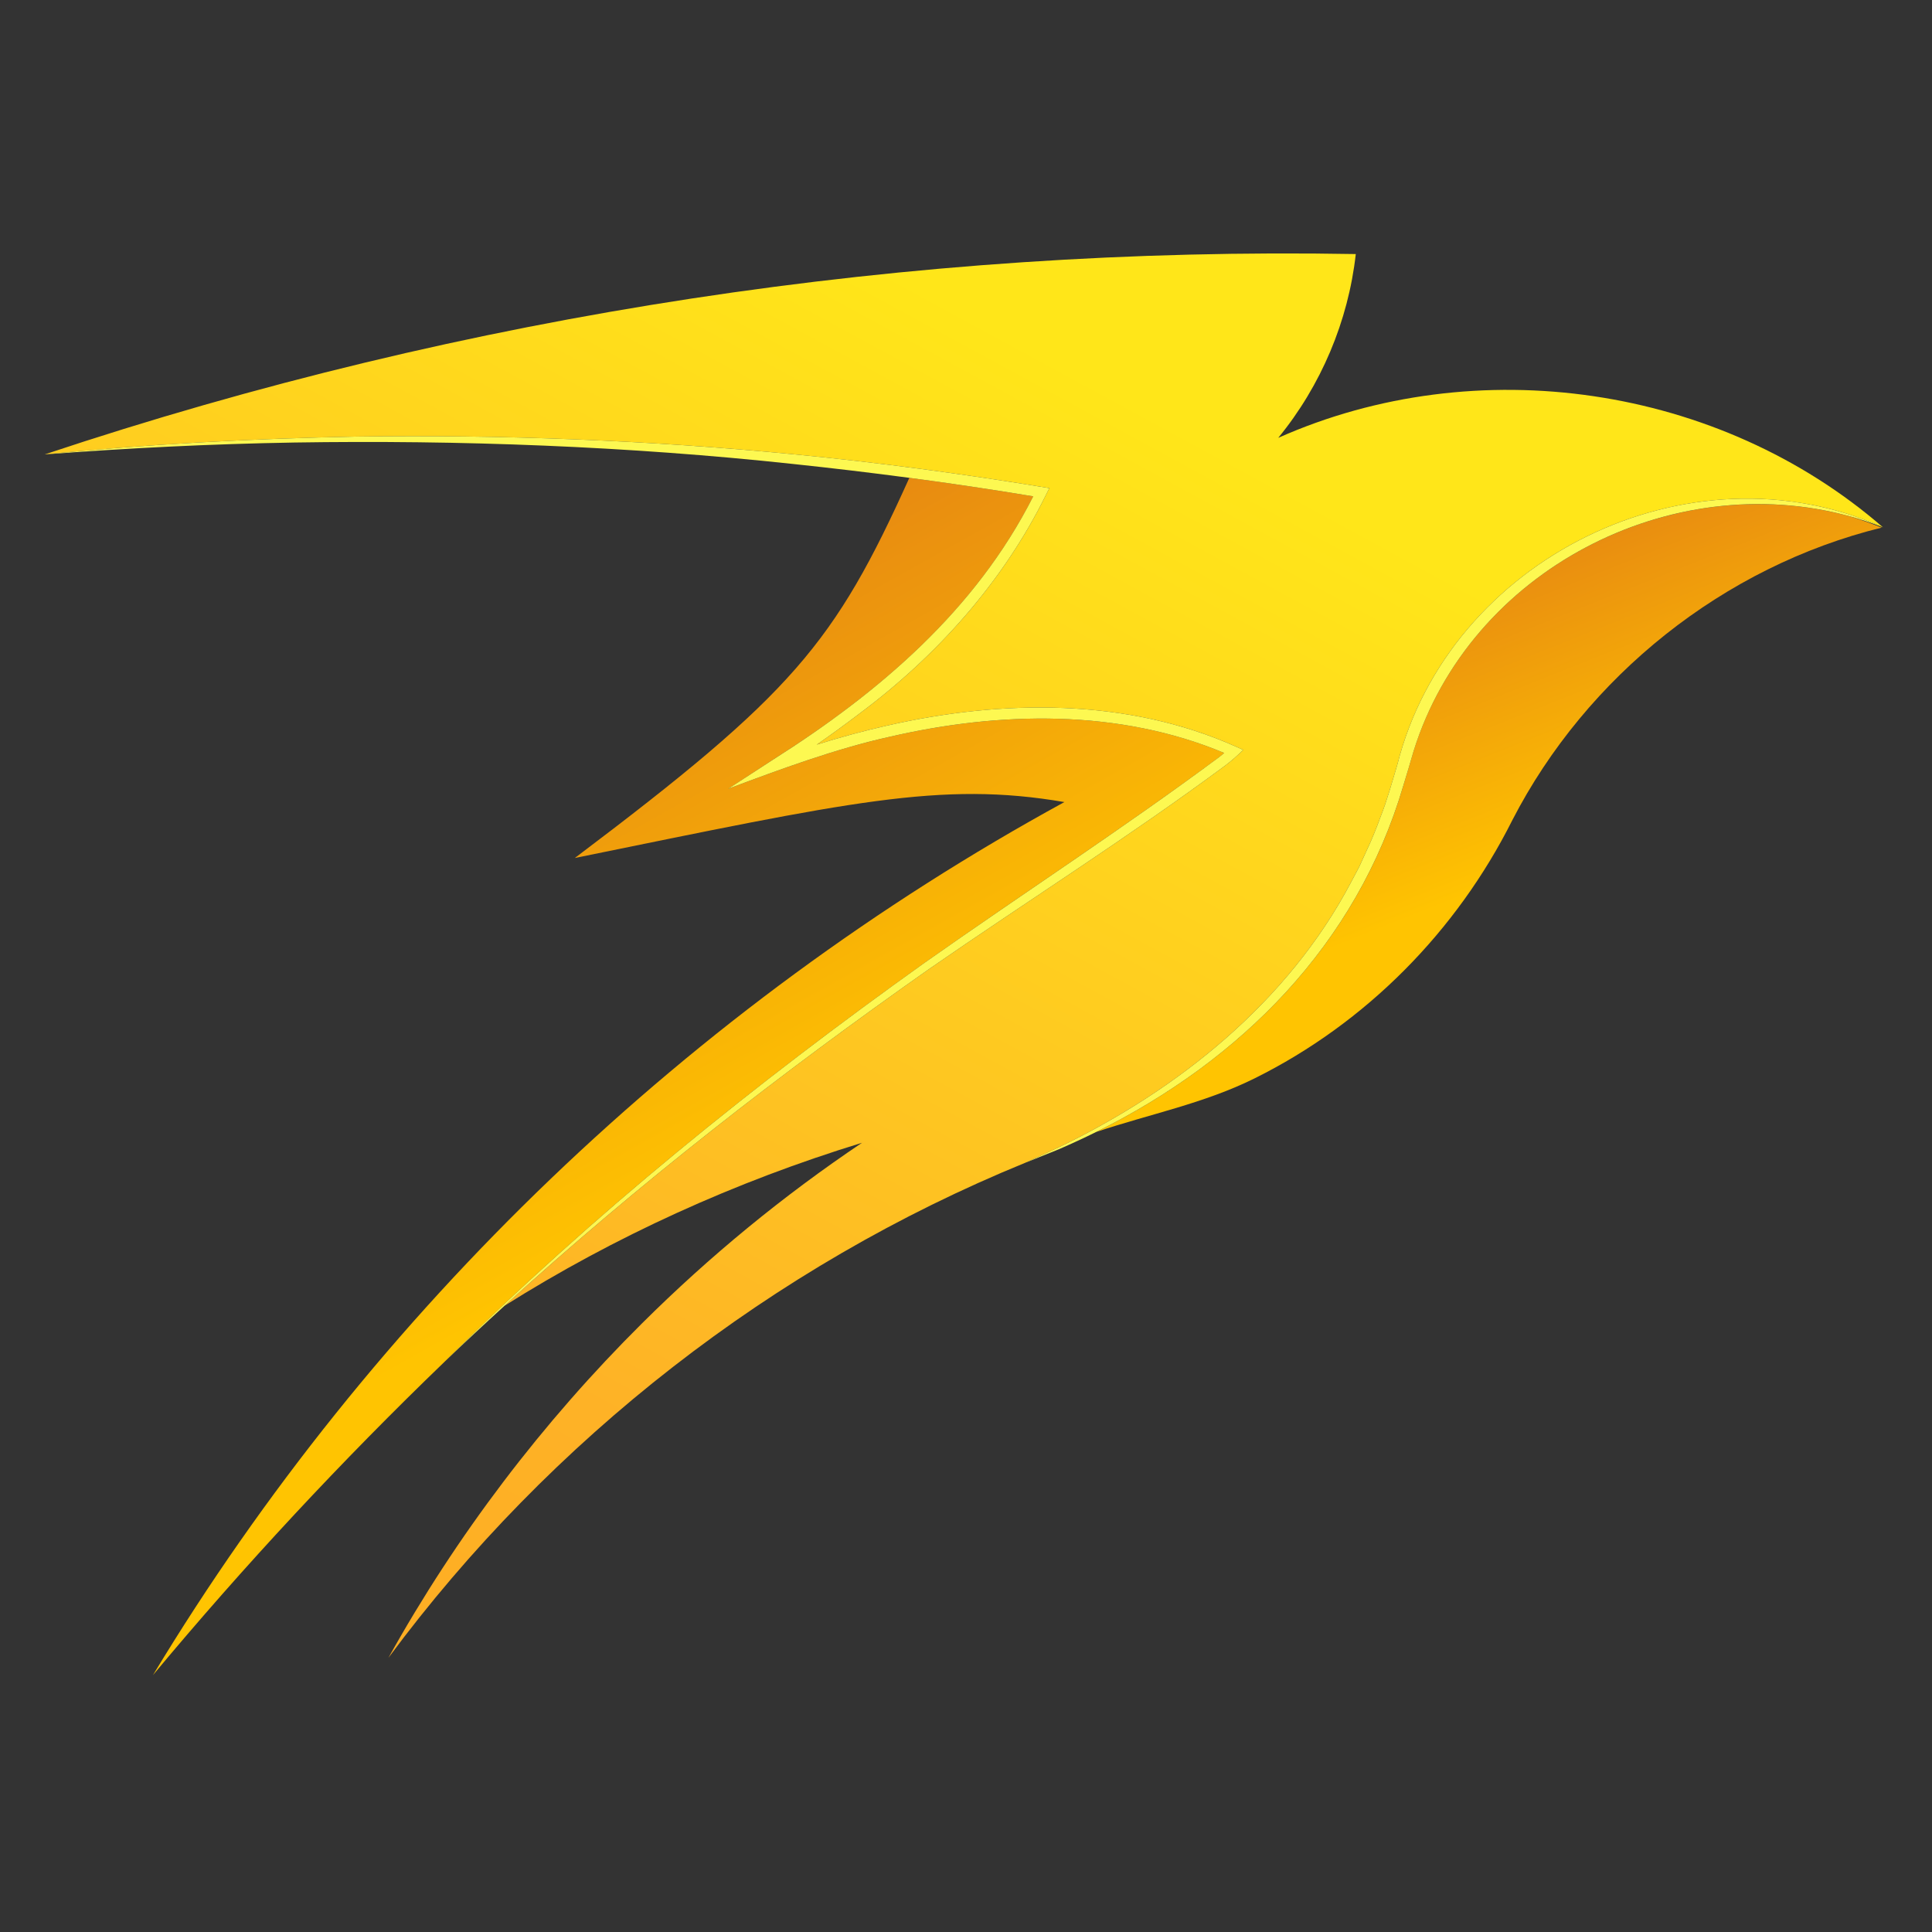
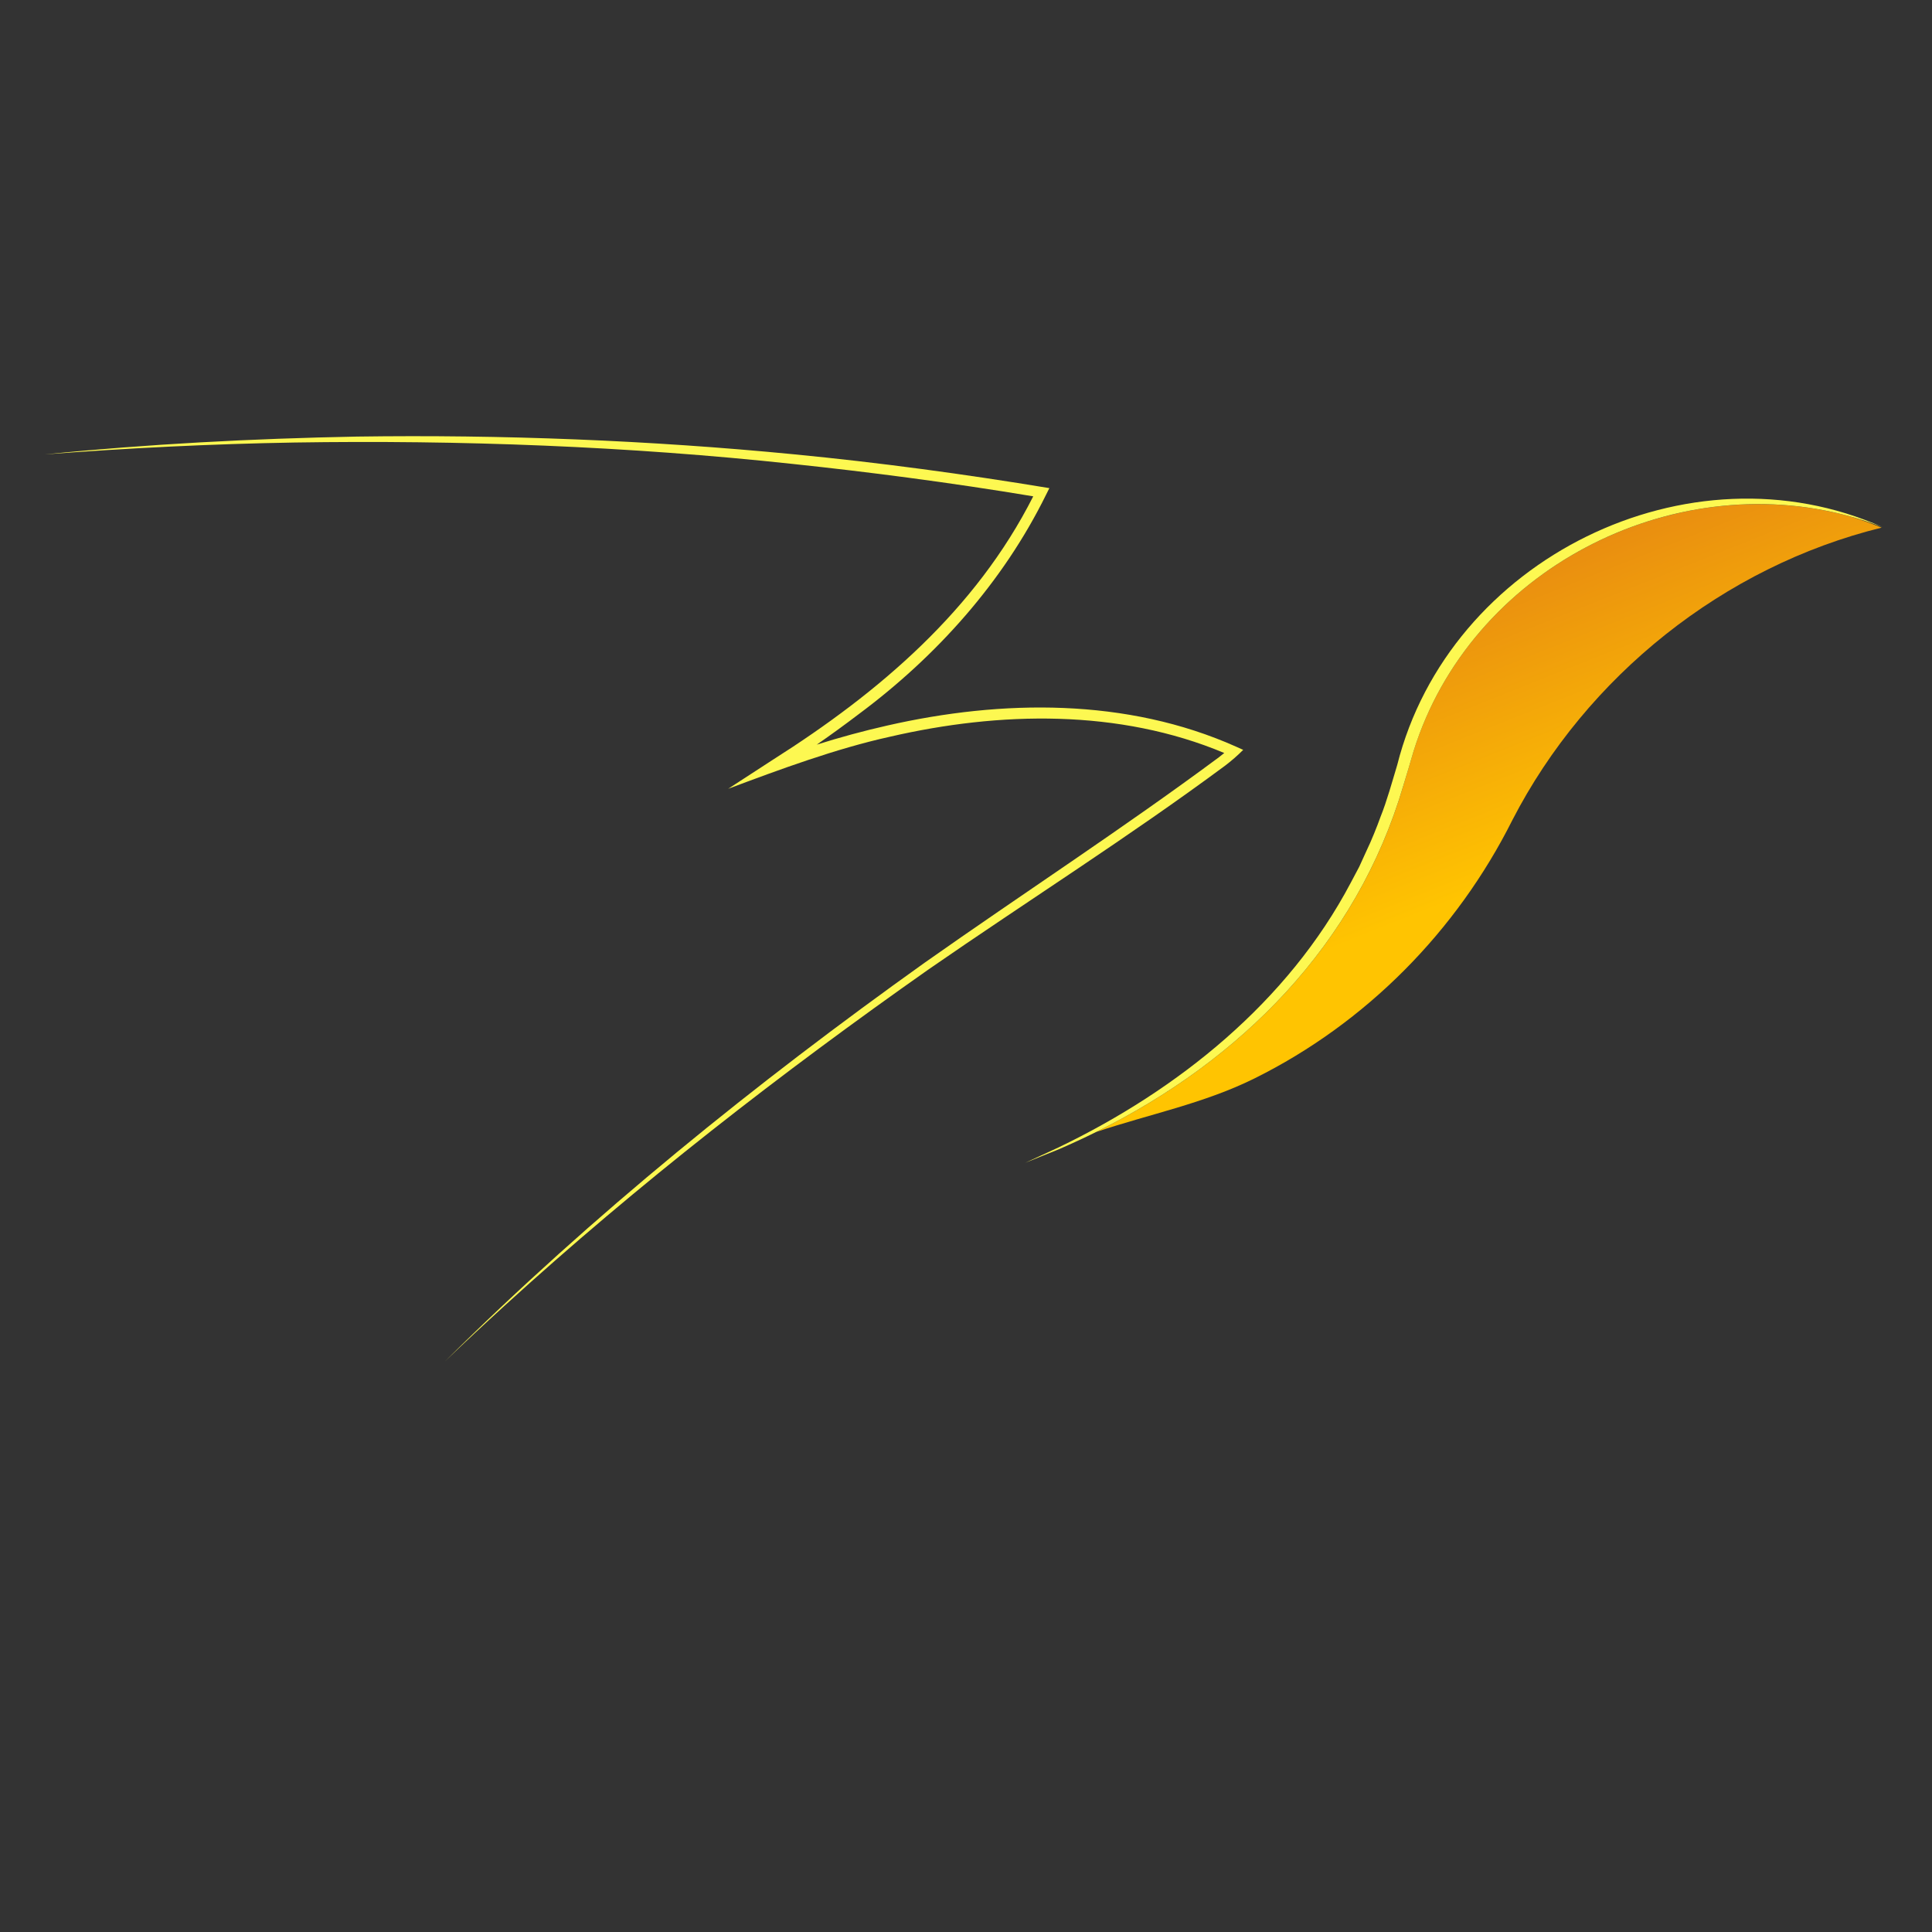
<svg xmlns="http://www.w3.org/2000/svg" width="40" height="40" viewBox="0 0 40 40" fill="none">
  <rect x="0" y="0" width="40" height="40" fill="#333333" stroke="none" />
  <g id="logo-colore">
    <g id="Group 5472">
-       <path id="shadow" d="M25.348 15.59C25.311 15.62 25.273 15.65 25.235 15.68C23.245 17.155 21.167 18.505 19.143 19.933C15.639 22.433 12.274 25.149 9.216 28.182C9.212 28.186 9.208 28.19 9.204 28.194C7.076 30.244 5.059 32.41 3.167 34.681C7.719 27.141 14.298 20.835 22.037 16.606C19.475 16.167 17.587 16.606 11.901 17.764C16.41 14.365 17.278 13.329 18.827 9.893C19.684 10.007 20.54 10.134 21.393 10.276C20.202 12.63 18.205 14.334 16.002 15.729L15.077 16.331C16.145 15.93 17.31 15.499 18.422 15.254C20.697 14.728 23.168 14.676 25.348 15.59Z" fill="url(#paint0_linear_27_36626)" />
      <path id="shadow-2" d="M38.957 10.924C35.69 11.728 32.849 13.997 31.312 16.979C30.16 19.277 28.286 21.179 25.976 22.326C24.927 22.847 23.799 23.066 22.696 23.436C25.691 21.951 28.085 19.561 29.054 16.268C29.109 16.087 29.218 15.723 29.269 15.542C30.442 11.806 34.588 9.674 38.296 10.69C38.518 10.757 38.739 10.835 38.957 10.924Z" fill="url(#paint1_linear_27_36626)" />
-       <path id="body" d="M38.984 10.917C34.962 9.123 30.002 11.576 28.928 15.838C28.827 16.172 28.713 16.588 28.583 16.91C28.509 17.117 28.391 17.41 28.297 17.604L28.141 17.946L27.965 18.278C26.665 20.741 24.396 22.563 21.914 23.757L21.224 24.075C15.999 26.21 11.396 29.796 8.042 34.323C9.455 31.783 11.232 29.445 13.296 27.395C14.689 26.01 16.214 24.757 17.847 23.66C15.215 24.467 12.724 25.601 10.445 27.035C13.21 24.515 16.175 22.214 19.234 20.064C21.273 18.653 23.373 17.327 25.366 15.851C25.489 15.757 25.625 15.641 25.739 15.525L25.592 15.459C23.332 14.448 20.745 14.48 18.368 15.022C17.877 15.133 17.391 15.265 16.91 15.417C17.203 15.214 17.492 15.004 17.776 14.788C19.389 13.589 20.767 12.052 21.658 10.242L21.726 10.106C19.972 9.816 18.209 9.577 16.439 9.406C13.456 9.115 10.386 8.996 7.386 9.039C5.242 9.08 3.054 9.194 0.926 9.408C9.649 6.496 18.874 5.096 28.07 5.26C27.915 6.648 27.351 7.983 26.465 9.065C30.573 7.238 35.592 7.975 38.984 10.917Z" fill="url(#paint2_linear_27_36626)" />
      <path id="line" d="M25.739 15.525C25.625 15.641 25.489 15.757 25.366 15.851C23.373 17.327 21.273 18.653 19.234 20.064C16.175 22.214 13.21 24.515 10.445 27.035C10.031 27.412 9.621 27.794 9.216 28.182C12.273 25.149 15.639 22.433 19.142 19.933C21.166 18.506 23.245 17.155 25.234 15.68C25.272 15.651 25.31 15.62 25.347 15.59C23.167 14.676 20.697 14.728 18.422 15.254C17.31 15.499 16.145 15.93 15.076 16.331L16.001 15.73C18.204 14.334 20.201 12.63 21.392 10.276C20.539 10.134 19.684 10.007 18.826 9.893C18.025 9.786 17.223 9.691 16.419 9.606C13.018 9.239 9.517 9.108 6.093 9.162C4.369 9.191 2.646 9.277 0.926 9.408C3.054 9.194 5.242 9.08 7.386 9.039C10.386 8.996 13.456 9.115 16.439 9.406C18.209 9.577 19.972 9.816 21.726 10.106L21.658 10.242C20.767 12.052 19.389 13.589 17.776 14.788C17.492 15.004 17.203 15.214 16.91 15.417C17.391 15.265 17.877 15.133 18.368 15.022C20.745 14.48 23.332 14.448 25.592 15.459L25.739 15.525Z" fill="#FDF851" />
      <path id="line-2" d="M38.984 10.917C38.976 10.914 38.967 10.91 38.959 10.907C38.74 10.823 38.519 10.751 38.296 10.689C34.588 9.673 30.442 11.806 29.27 15.541C29.218 15.723 29.11 16.087 29.054 16.267C28.085 19.561 25.691 21.951 22.697 23.435C22.446 23.56 22.189 23.678 21.93 23.791L21.225 24.075L21.914 23.757C24.396 22.563 26.665 20.741 27.965 18.278L28.141 17.946L28.297 17.604C28.391 17.41 28.509 17.117 28.583 16.91C28.713 16.588 28.827 16.172 28.928 15.838C30.002 11.576 34.962 9.123 38.984 10.917Z" fill="#FDF851" />
    </g>
  </g>
  <defs>
    <linearGradient id="paint0_linear_27_36626" x1="34.572" y1="-35.608" x2="58.843" y2="7.878" gradientUnits="userSpaceOnUse">
      <stop offset="0.188" stop-color="#A4560E" />
      <stop offset="0.567" stop-color="#E07716" />
      <stop offset="0.864" stop-color="#FFC401" />
    </linearGradient>
    <linearGradient id="paint1_linear_27_36626" x1="45.72" y1="-13.424" x2="56.018" y2="12.372" gradientUnits="userSpaceOnUse">
      <stop offset="0.188" stop-color="#A4560E" />
      <stop offset="0.567" stop-color="#E07716" />
      <stop offset="0.864" stop-color="#FFC401" />
    </linearGradient>
    <linearGradient id="paint2_linear_27_36626" x1="26.555" y1="9.953" x2="0.926" y2="57.093" gradientUnits="userSpaceOnUse">
      <stop stop-color="#FFE619" />
      <stop offset="0.441" stop-color="#FEB226" />
      <stop offset="1" stop-color="#FE9F19" />
    </linearGradient>
  </defs>
</svg>